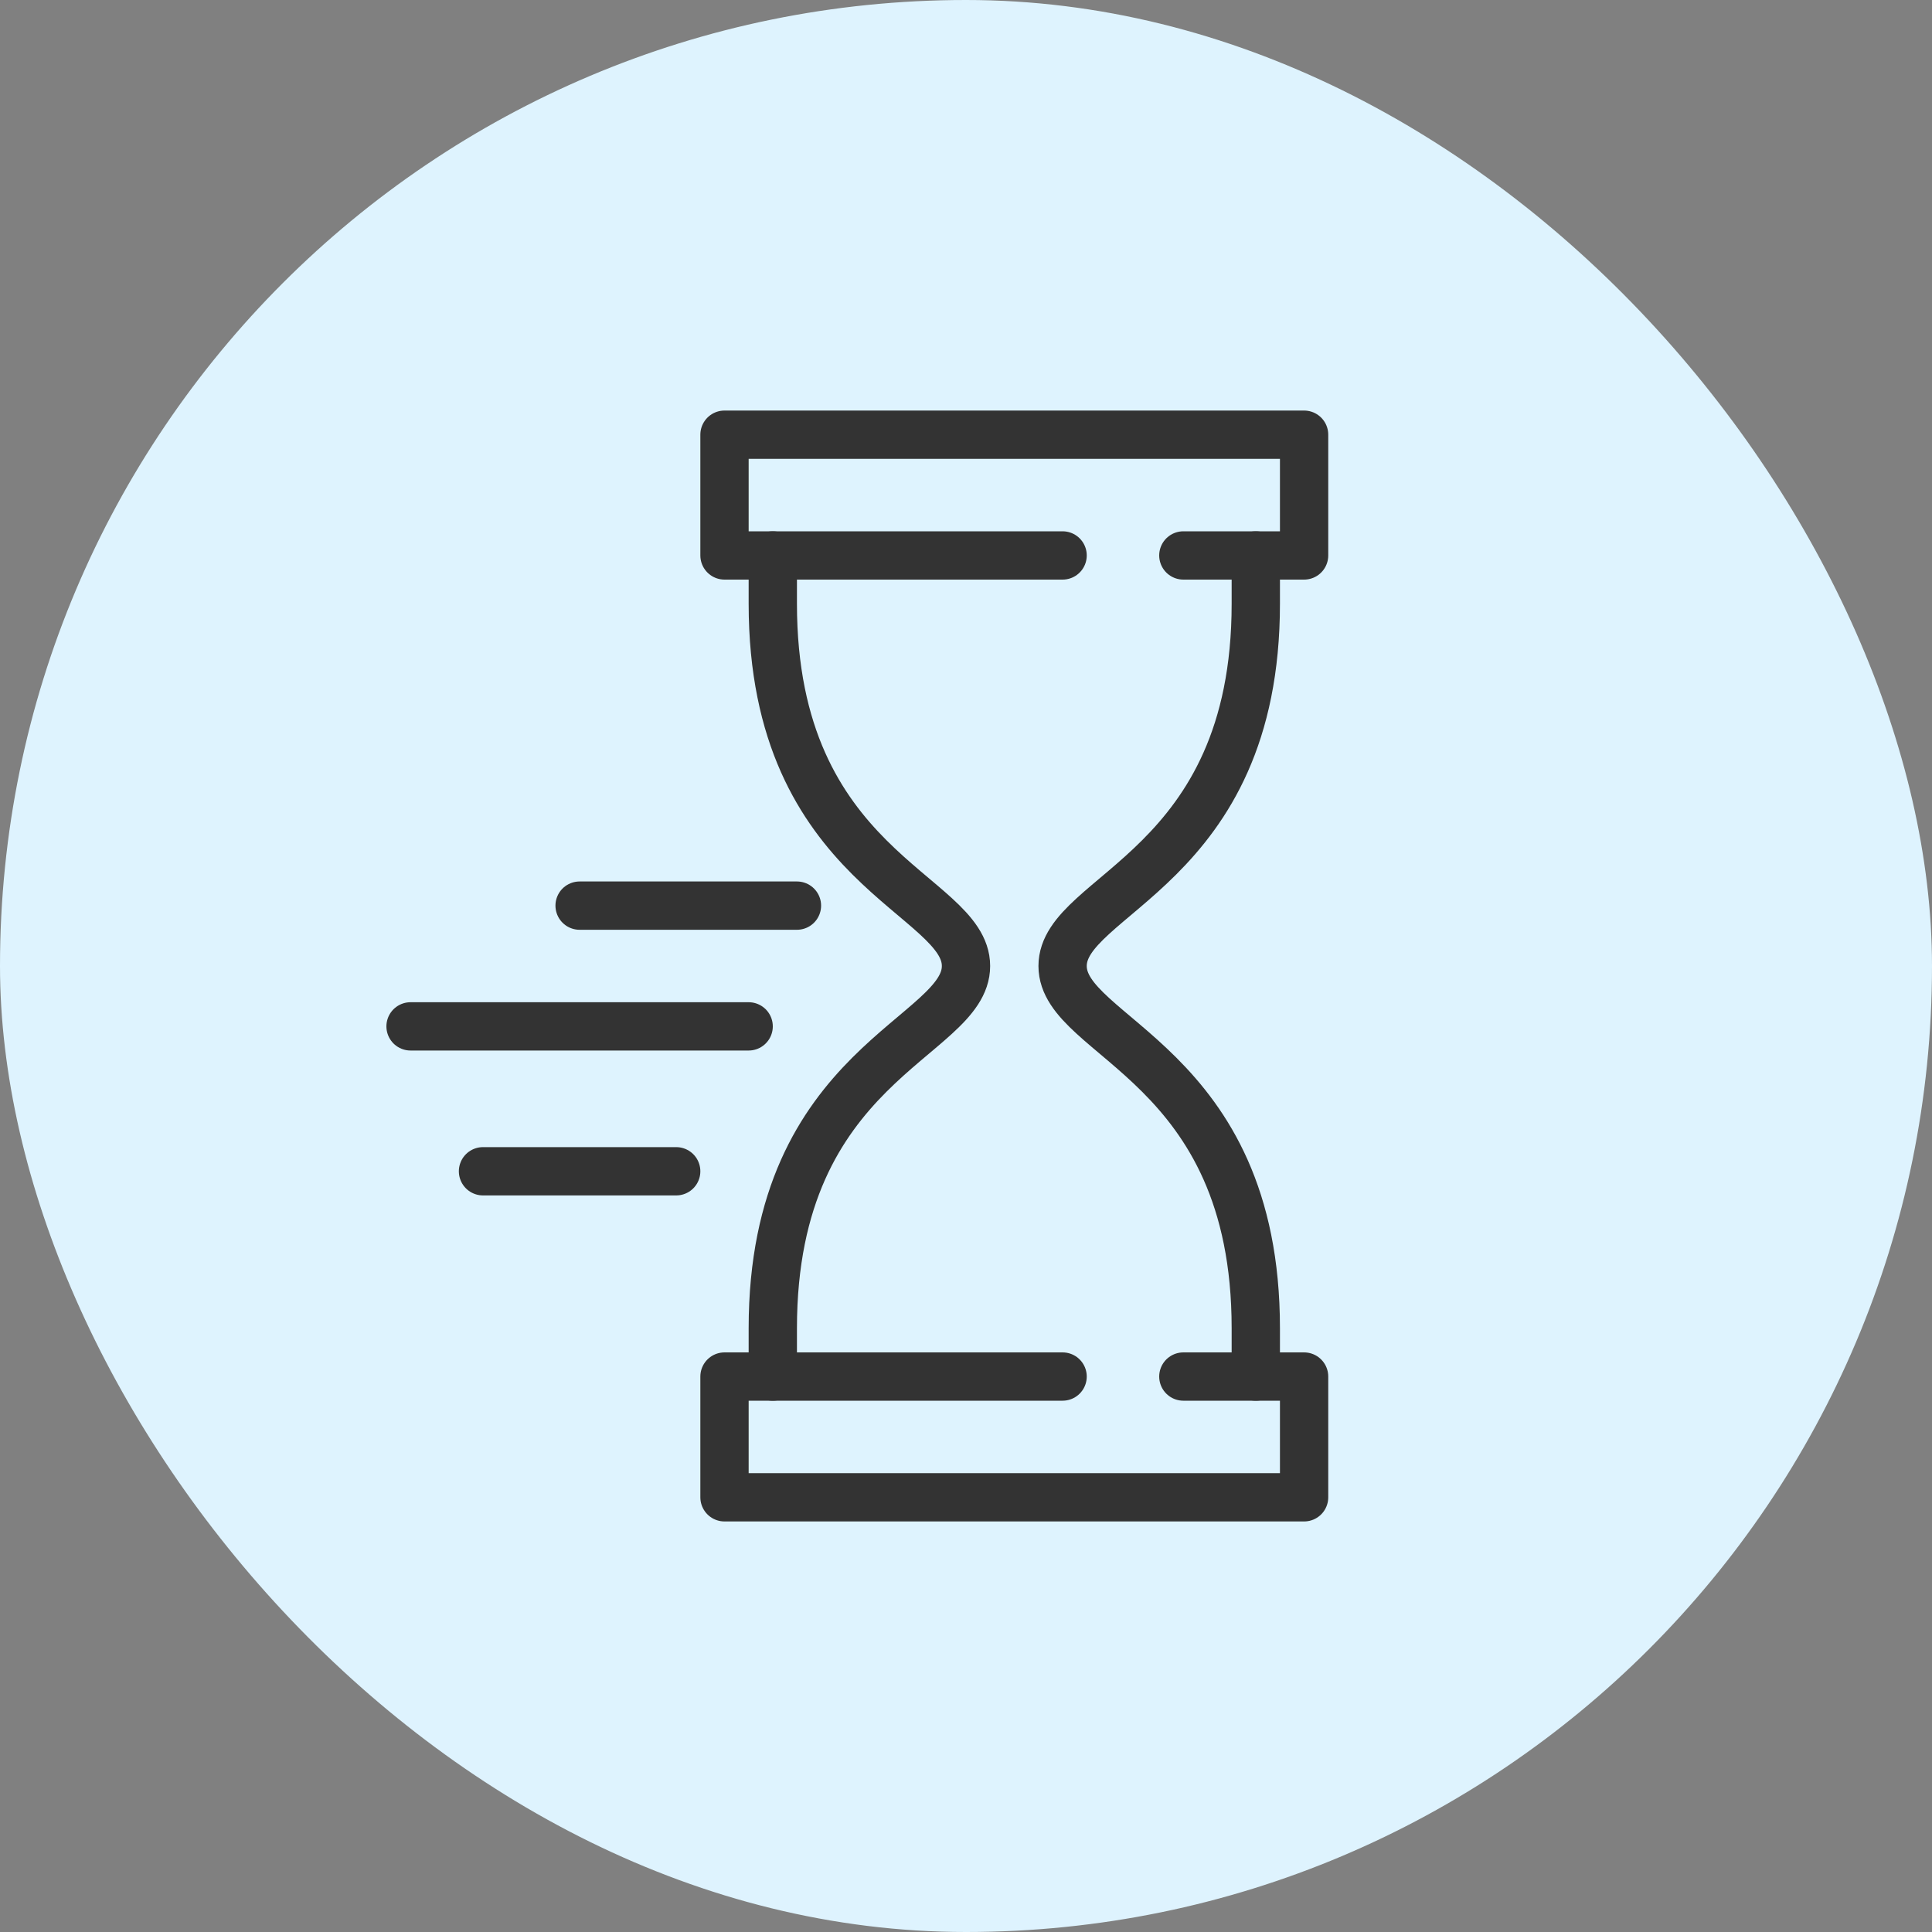
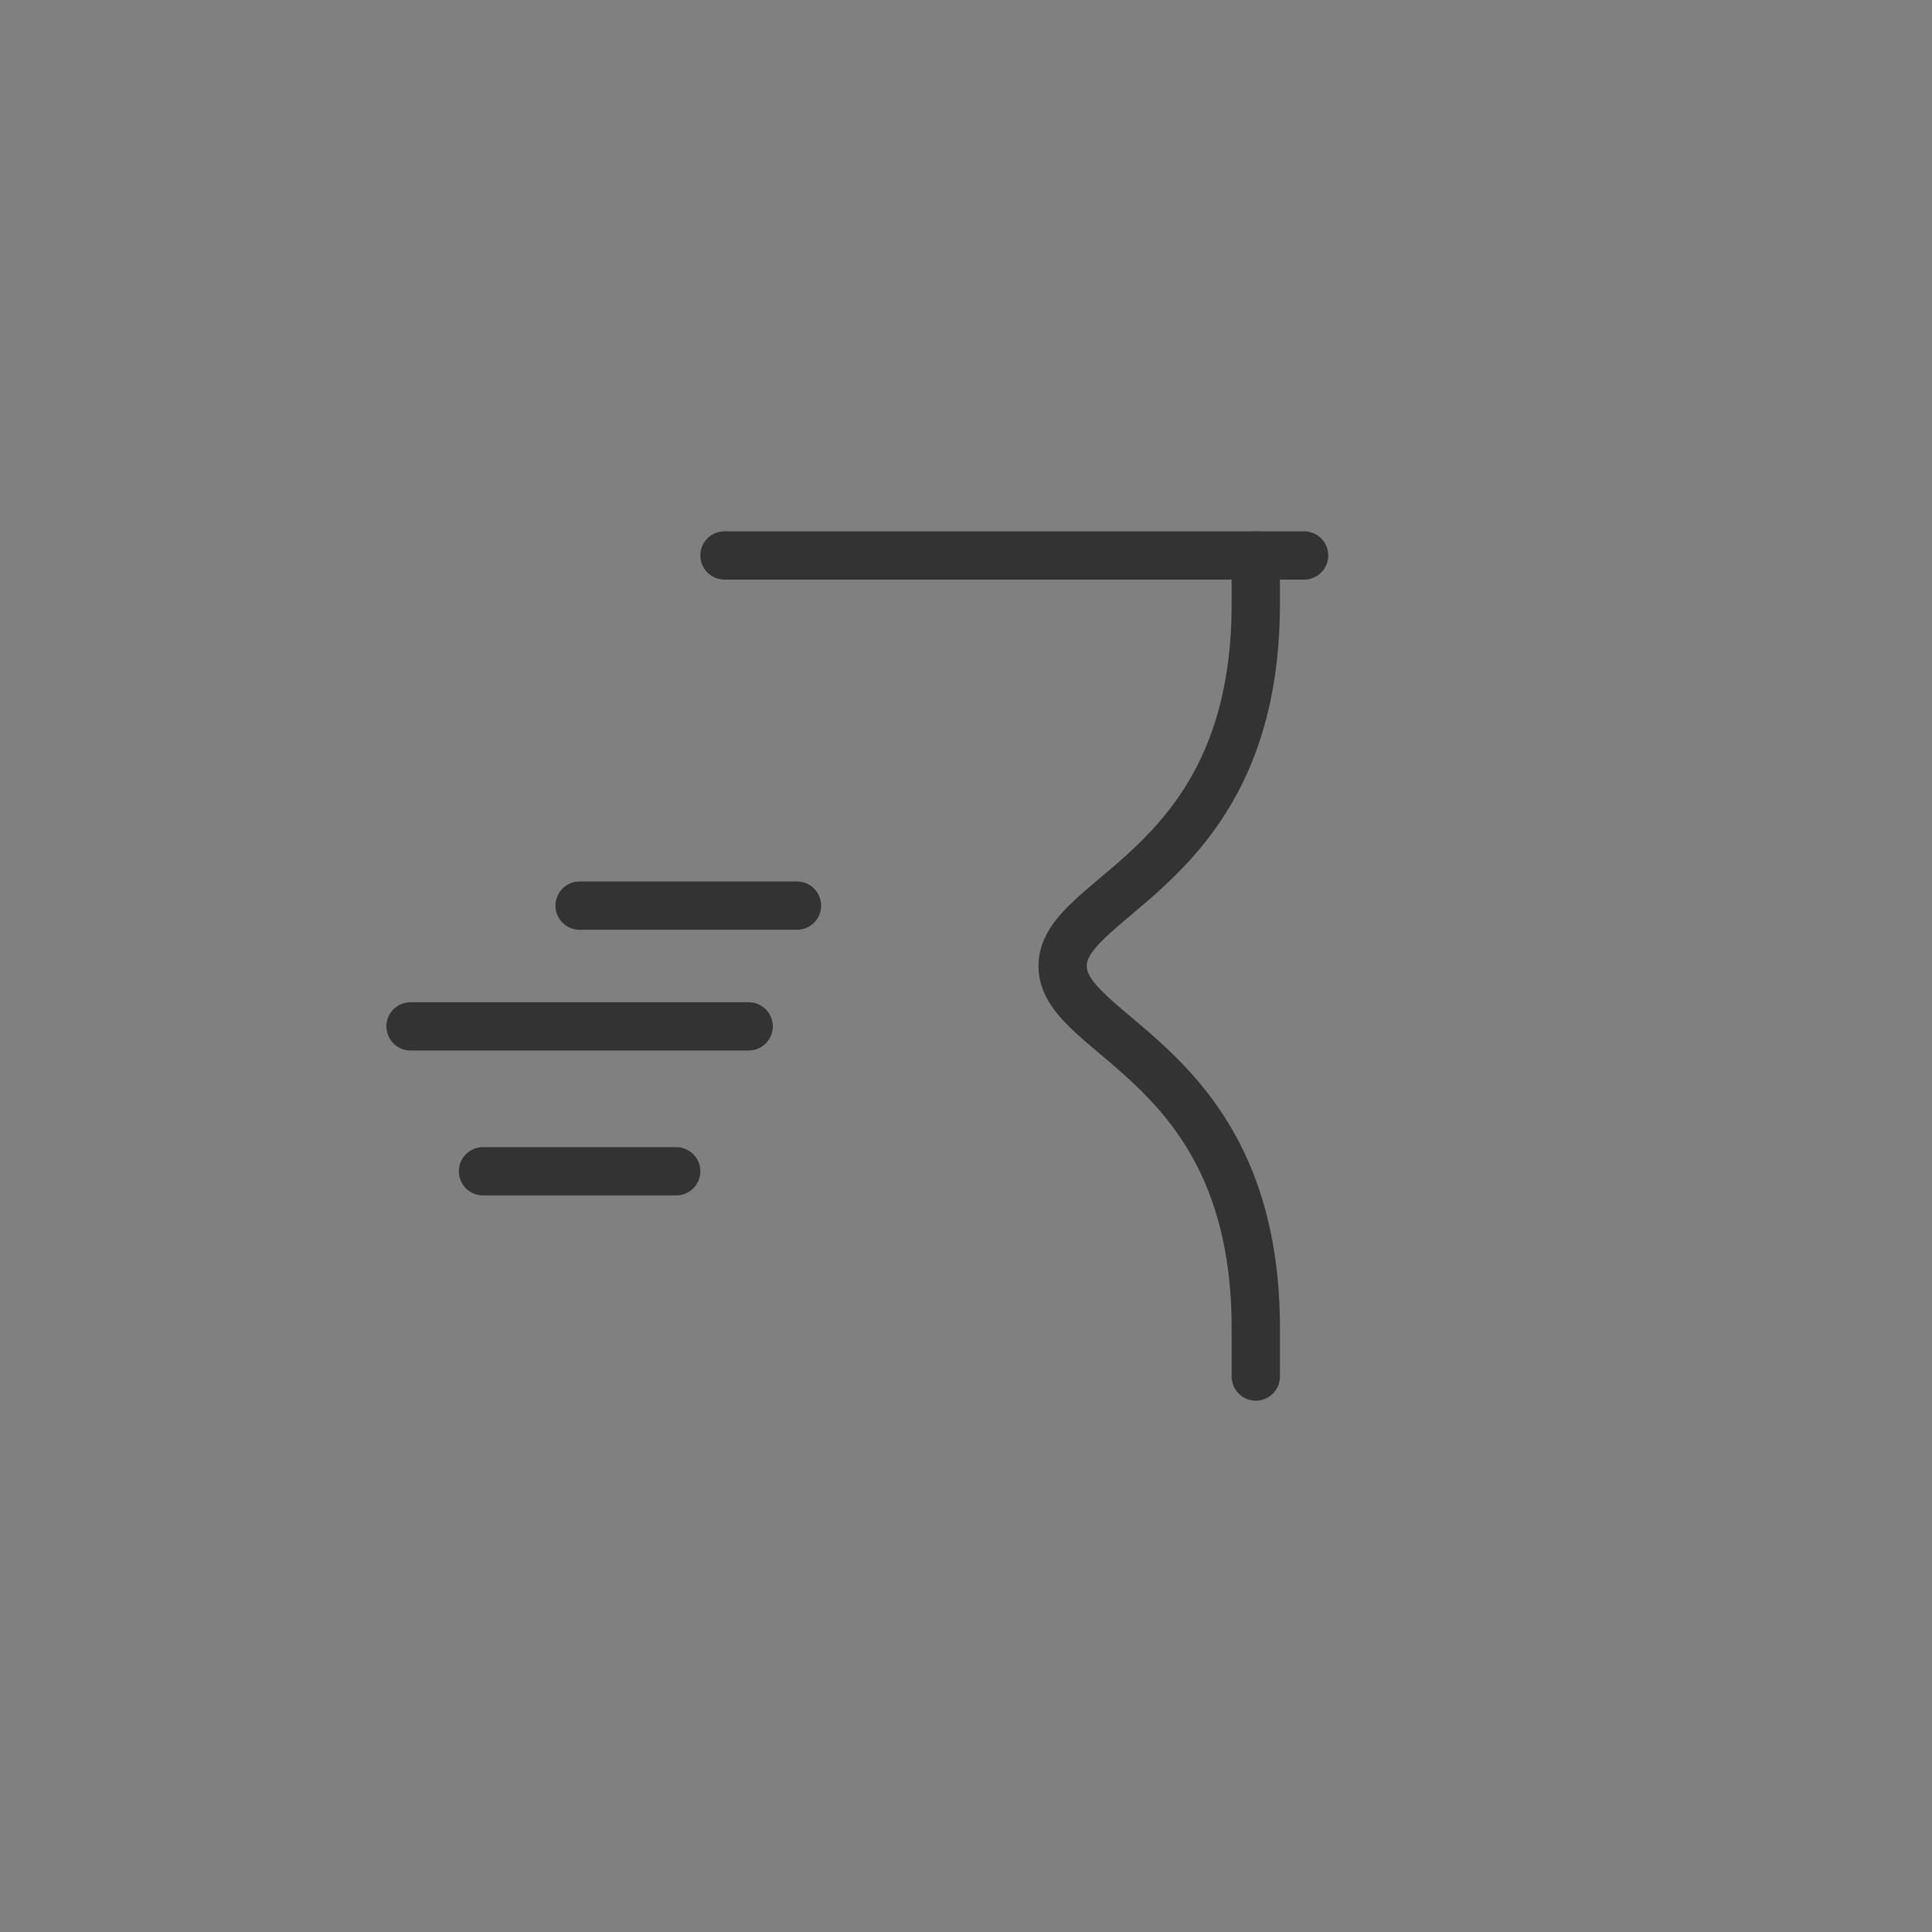
<svg xmlns="http://www.w3.org/2000/svg" width="80" height="80" viewBox="0 0 80 80" fill="none">
  <rect x="0" y="0" width="80" height="80" fill="#808080" stroke="none" />
-   <rect width="80" height="80" rx="40" fill="#DEF3FE" />
-   <path d="M49 57H54V62H30V57H44" stroke="#333333" stroke-width="2" stroke-linecap="round" stroke-linejoin="round" />
-   <path d="M49 23H54V18H30V23H44" stroke="#333333" stroke-width="2" stroke-linecap="round" stroke-linejoin="round" />
-   <path d="M32 57V55C32 44 40 43 40 40C40 37 32 36 32 25V23" stroke="#333333" stroke-width="2" stroke-linecap="round" stroke-linejoin="round" />
+   <path d="M49 23H54H30V23H44" stroke="#333333" stroke-width="2" stroke-linecap="round" stroke-linejoin="round" />
  <path d="M52 57V55C52 44 44 43 44 40C44 37 52 36 52 25V23" stroke="#333333" stroke-width="2" stroke-linecap="round" stroke-linejoin="round" />
  <path d="M20 48.5H28" stroke="#333333" stroke-width="2" stroke-miterlimit="10" stroke-linecap="round" />
  <path d="M17 42.5H31" stroke="#333333" stroke-width="2" stroke-miterlimit="10" stroke-linecap="round" />
  <path d="M24 37.5H33" stroke="#333333" stroke-width="2" stroke-miterlimit="10" stroke-linecap="round" />
</svg>